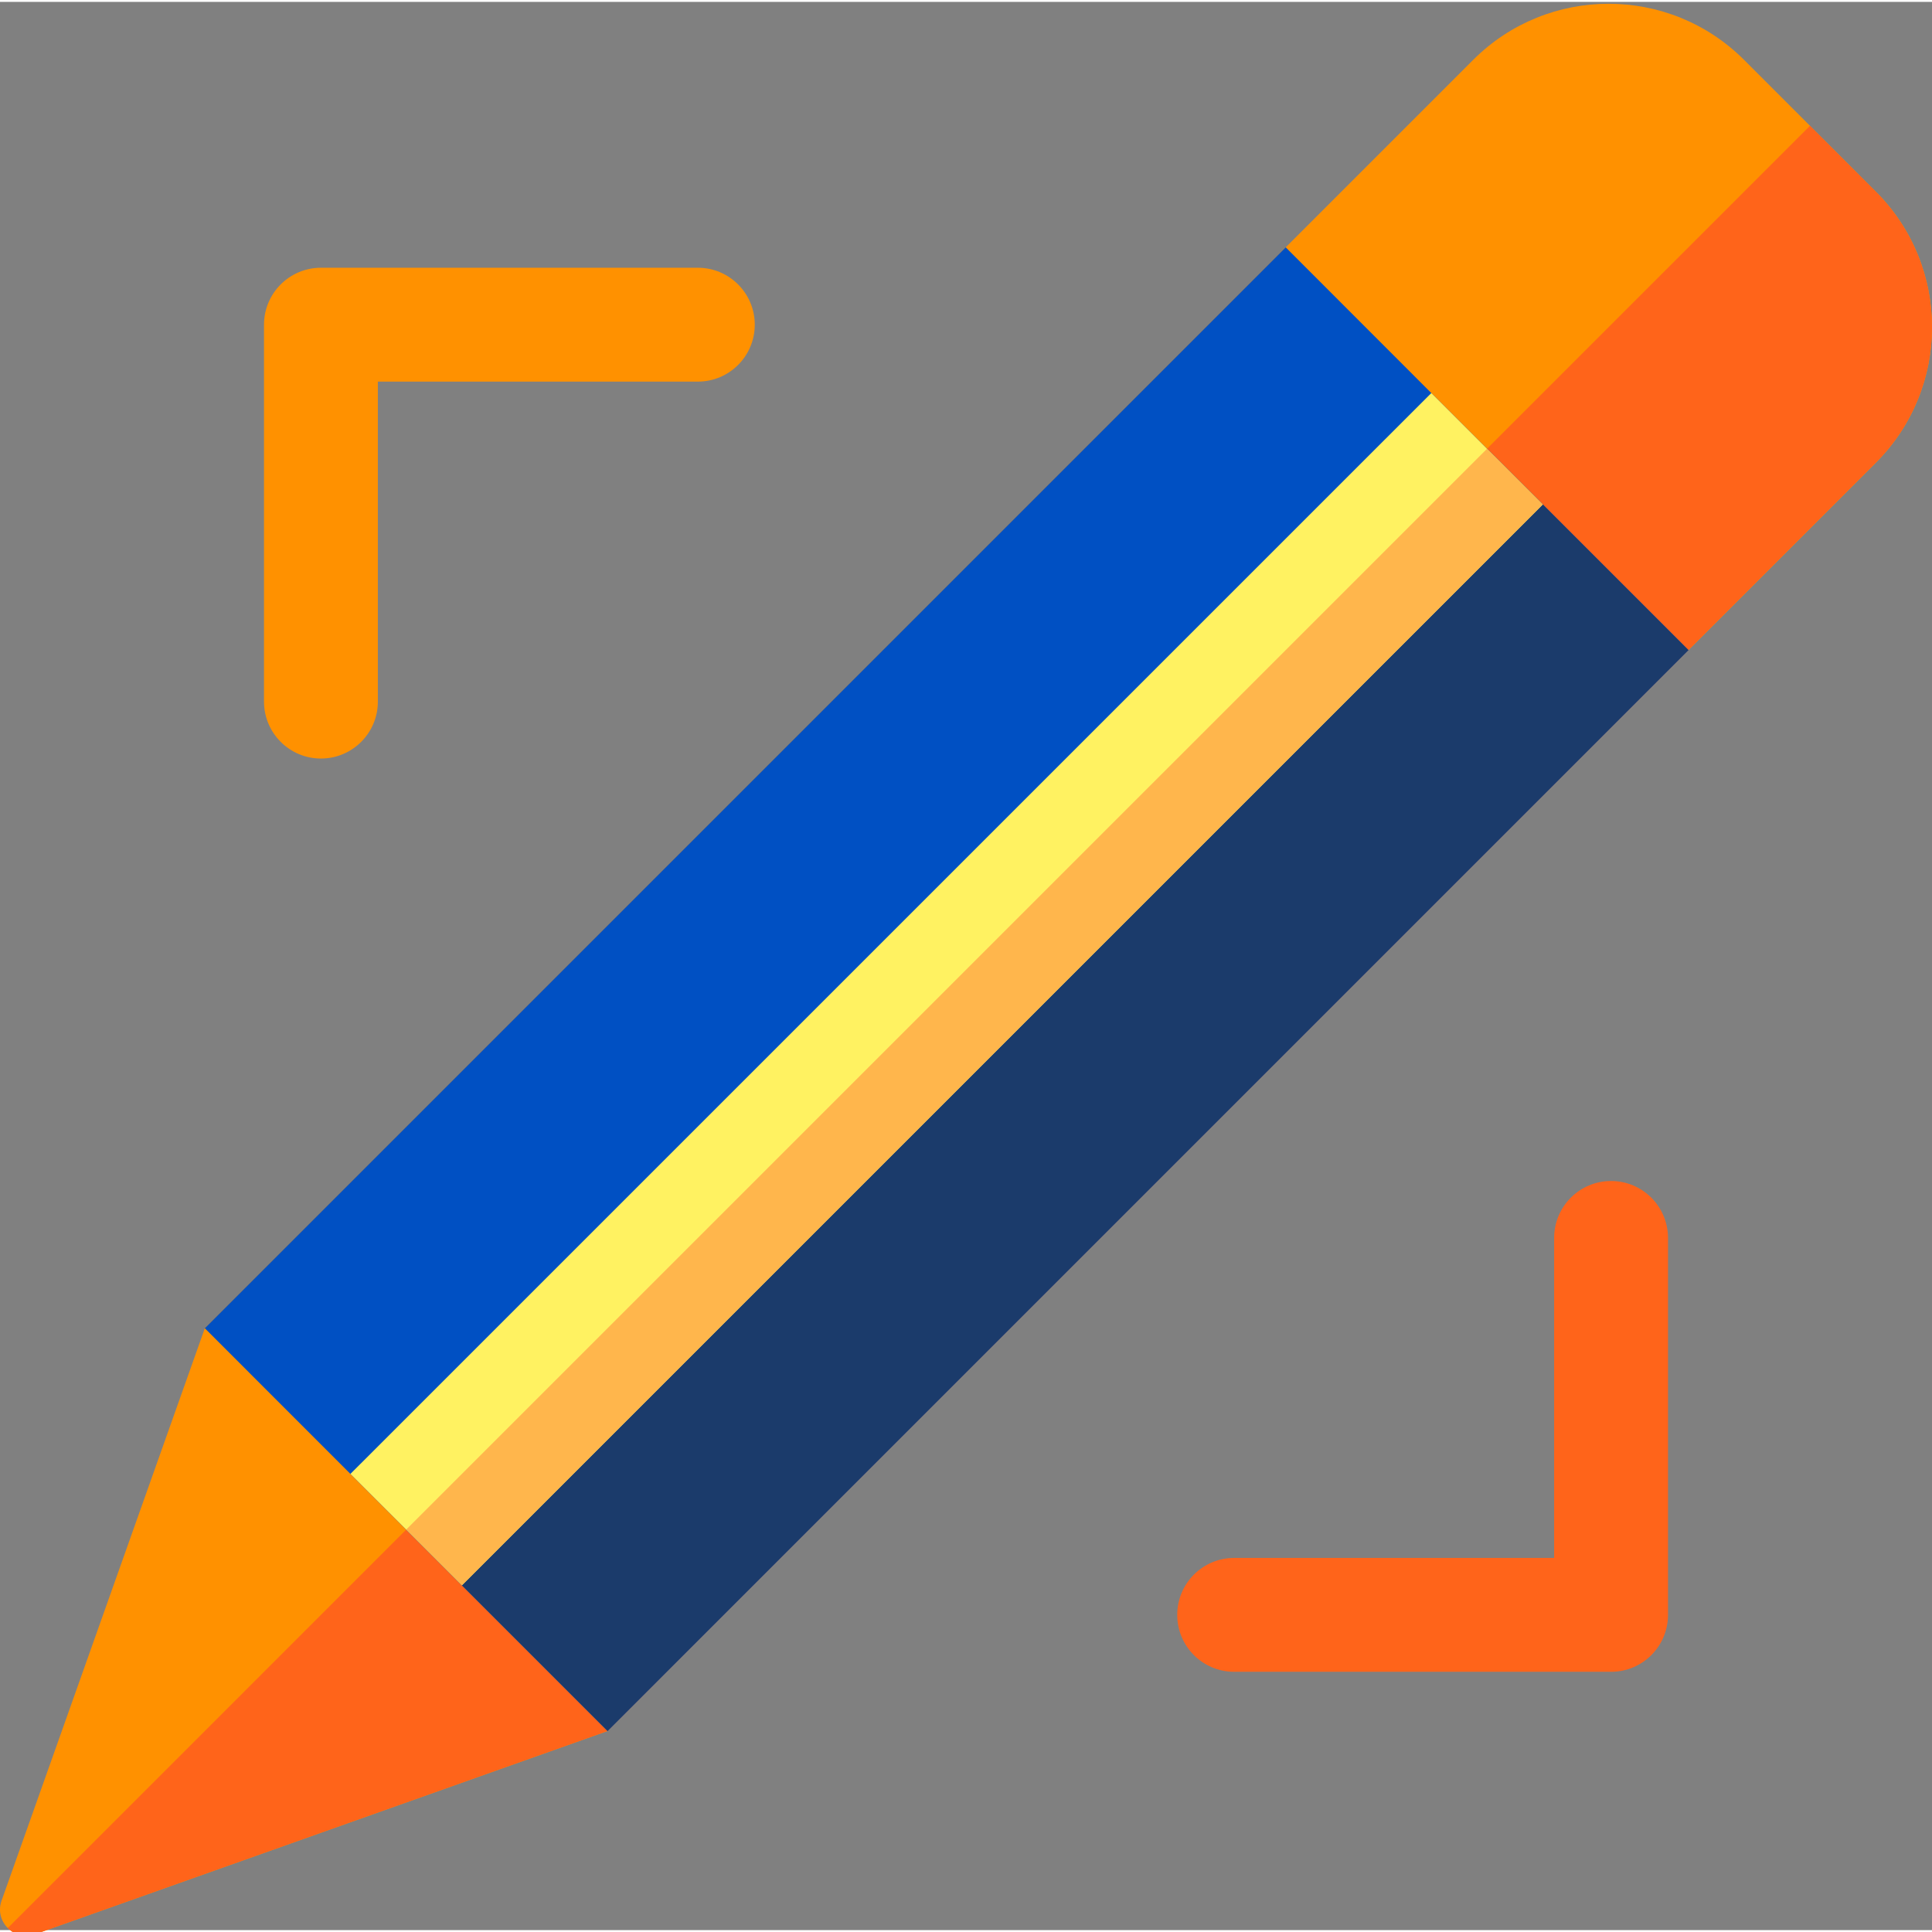
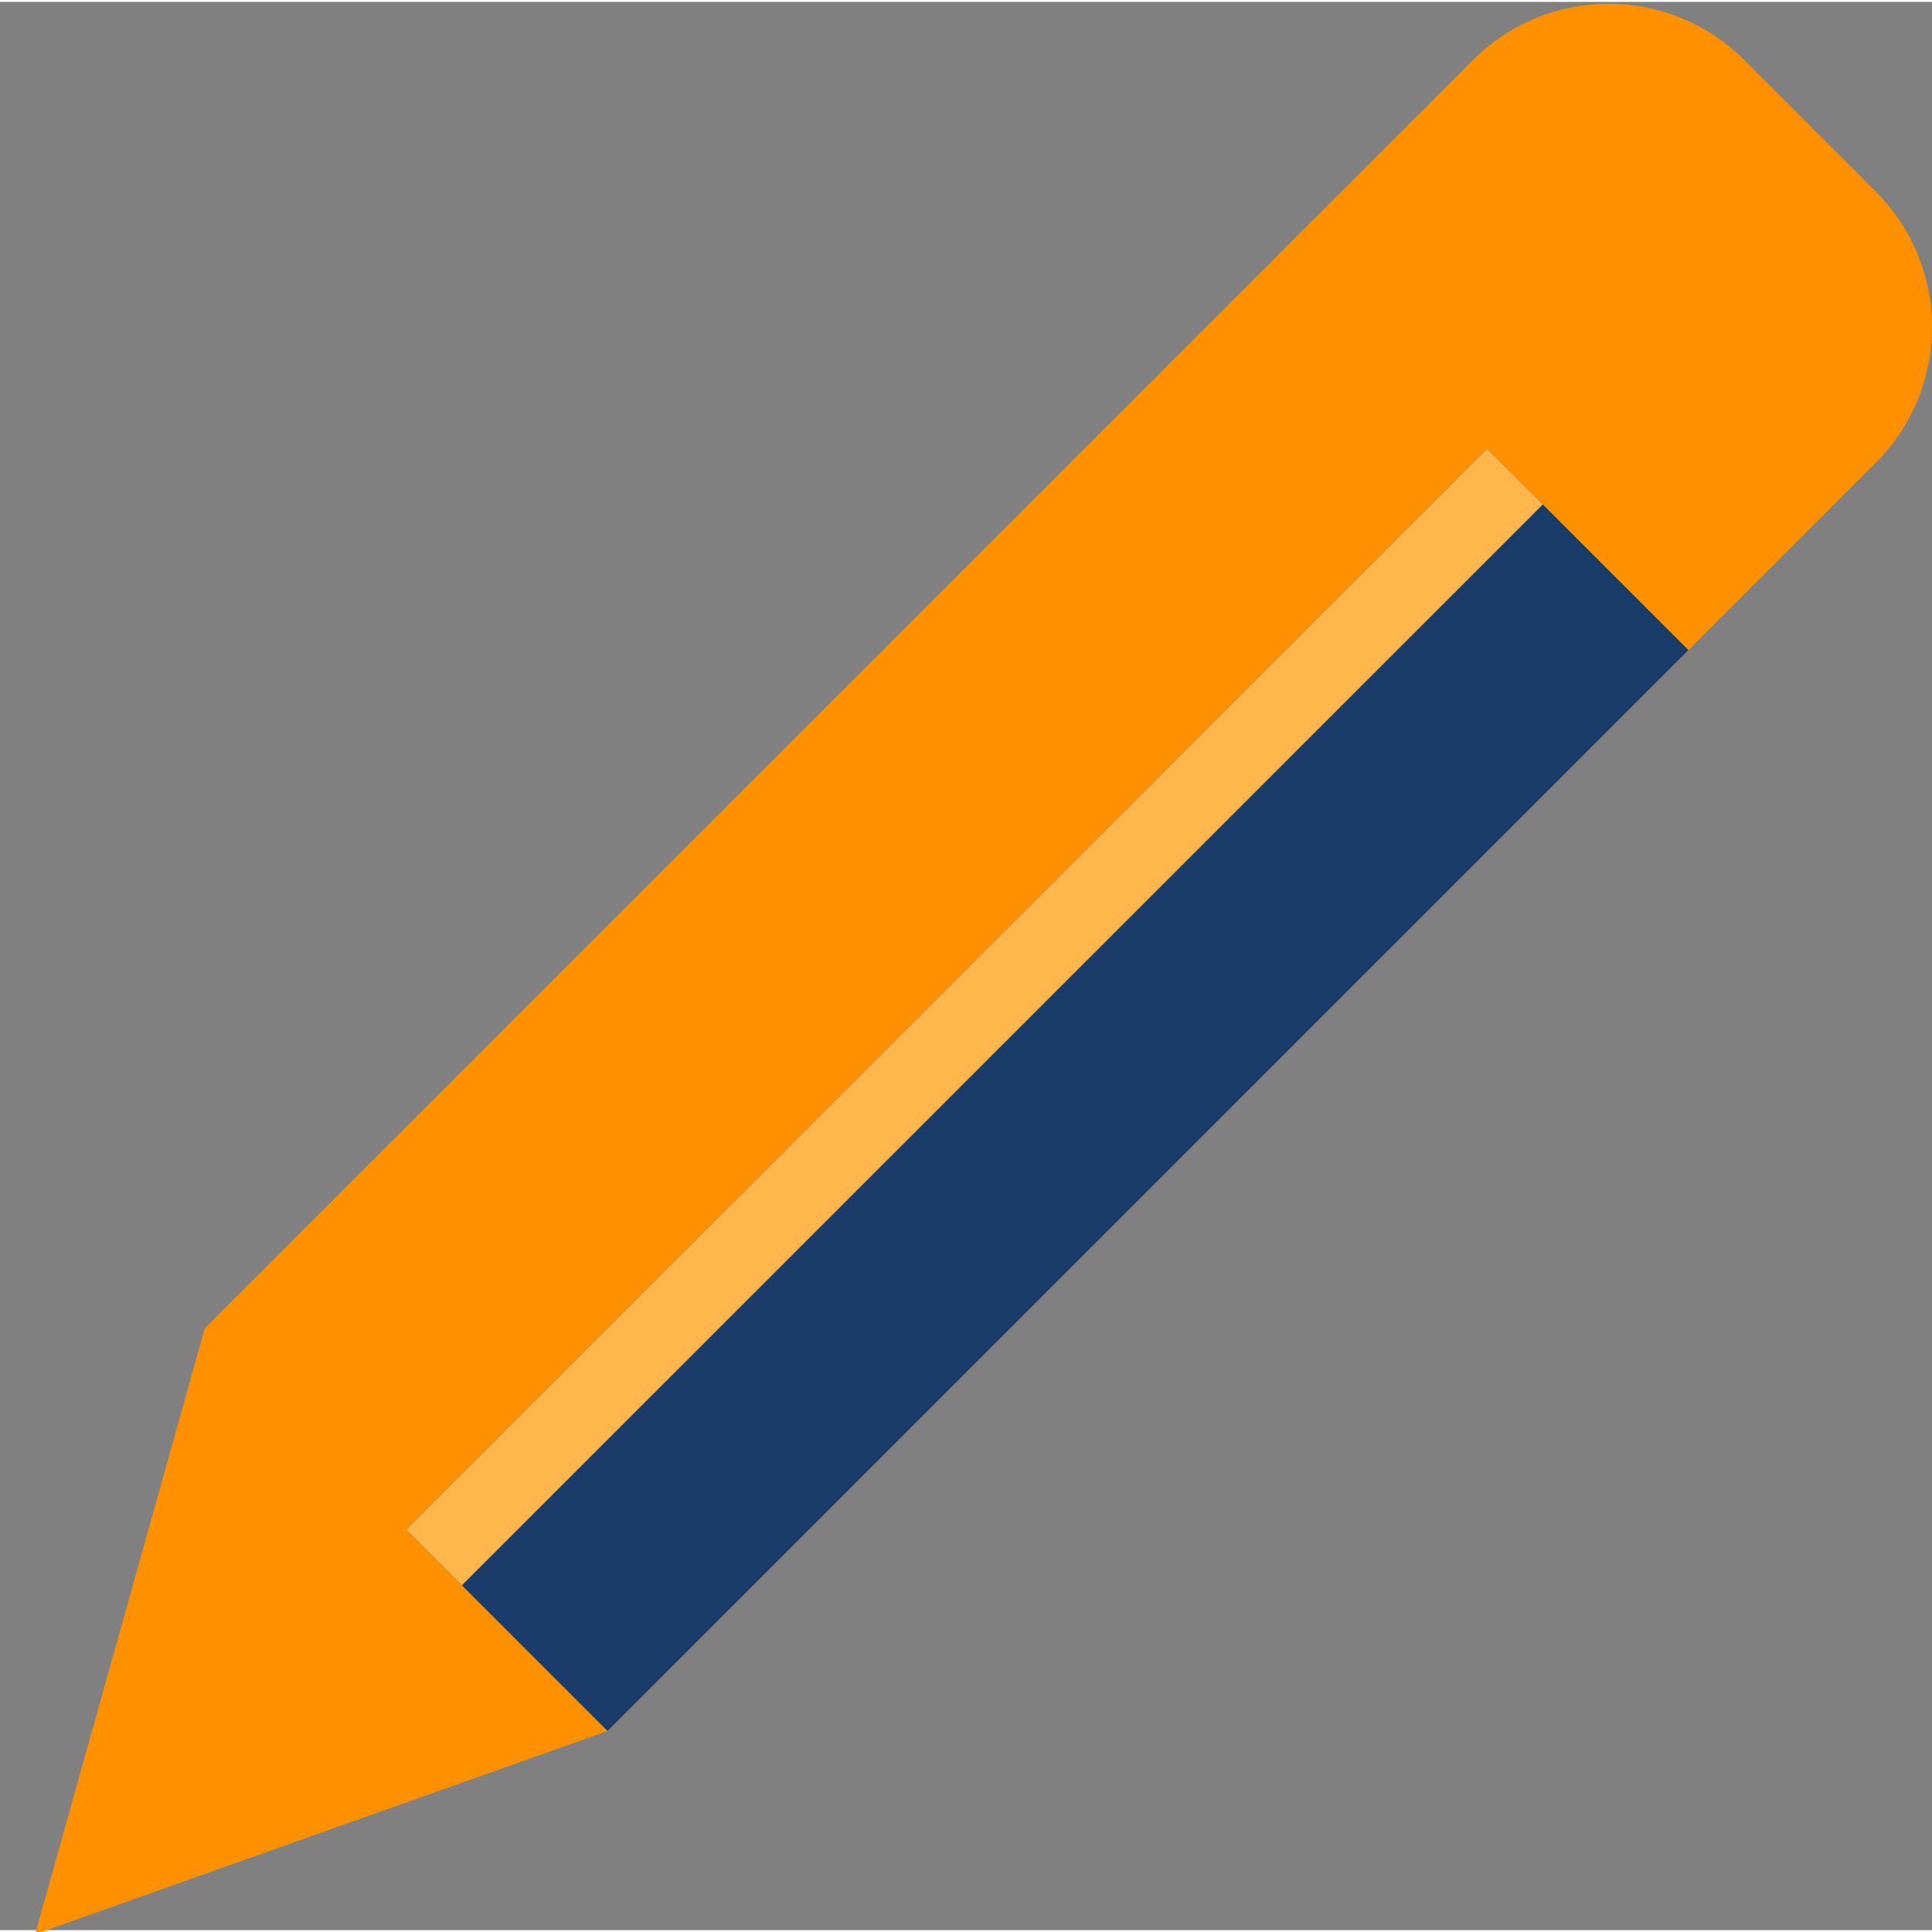
<svg xmlns="http://www.w3.org/2000/svg" height="511pt" viewBox="0 0 512 511" width="511pt">
  <rect x="0" y="0" width="512" height="511" fill="#808080" stroke="none" />
-   <path d="m184.934 70.457h-99.883c-8.332 0-15.086 6.758-15.086 15.09v99.887c0 8.328 6.754 15.086 15.086 15.086 8.328 0 15.086-6.754 15.086-15.086v-84.801h84.797c8.332 0 15.086-6.754 15.086-15.09 0-8.332-6.754-15.086-15.086-15.086zm0 0" fill="#ff9100" />
-   <path d="m426.949 312.48c-8.332 0-15.086 6.754-15.086 15.086v84.801h-84.797c-8.332 0-15.086 6.754-15.086 15.09 0 8.332 6.754 15.086 15.086 15.086h99.887c8.328 0 15.086-6.754 15.086-15.086v-99.891c-.004-8.332-6.758-15.086-15.09-15.086zm0 0" fill="#ff641a" />
-   <path d="m54.281 351.5 336.125-336.133c19.82-19.824 51.965-19.824 71.789 0l34.938 34.941c19.824 19.82 19.824 51.965 0 71.789l-336.125 336.133-151.699 53.855c-2.766.977-5.477.137-7.246-1.633-1.785-1.785-2.633-4.5-1.645-7.258zm0 0" fill="#ff9100" />
-   <path d="m2.062 510.453 477.602-477.617 17.469 17.473c19.824 19.82 19.824 51.965 0 71.789l-336.125 336.133-151.699 53.855c-2.766.977-5.477.141-7.246-1.633zm0 0" fill="#ff641a" />
-   <path d="m54.281 351.5 286.445-286.453 38.59 38.617 14.762 14.762 14.781 14.762 38.594 38.59-286.445 286.453-53.363-53.367-14.781-14.762zm0 0" fill="#0050c3" />
+   <path d="m54.281 351.5 336.125-336.133c19.82-19.824 51.965-19.824 71.789 0l34.938 34.941c19.824 19.82 19.824 51.965 0 71.789l-336.125 336.133-151.699 53.855zm0 0" fill="#ff9100" />
  <path d="m107.645 404.863 286.434-286.438 14.781 14.762 38.594 38.59-286.445 286.453zm0 0" fill="#1b3b6b" />
-   <path d="m92.863 390.102 286.453-286.438 14.762 14.762 14.781 14.762-286.453 286.438-14.762-14.762zm0 0" fill="#fff261" />
  <path d="m107.645 404.863 286.434-286.438 14.781 14.762-286.453 286.438zm0 0" fill="#ffb64c" />
</svg>